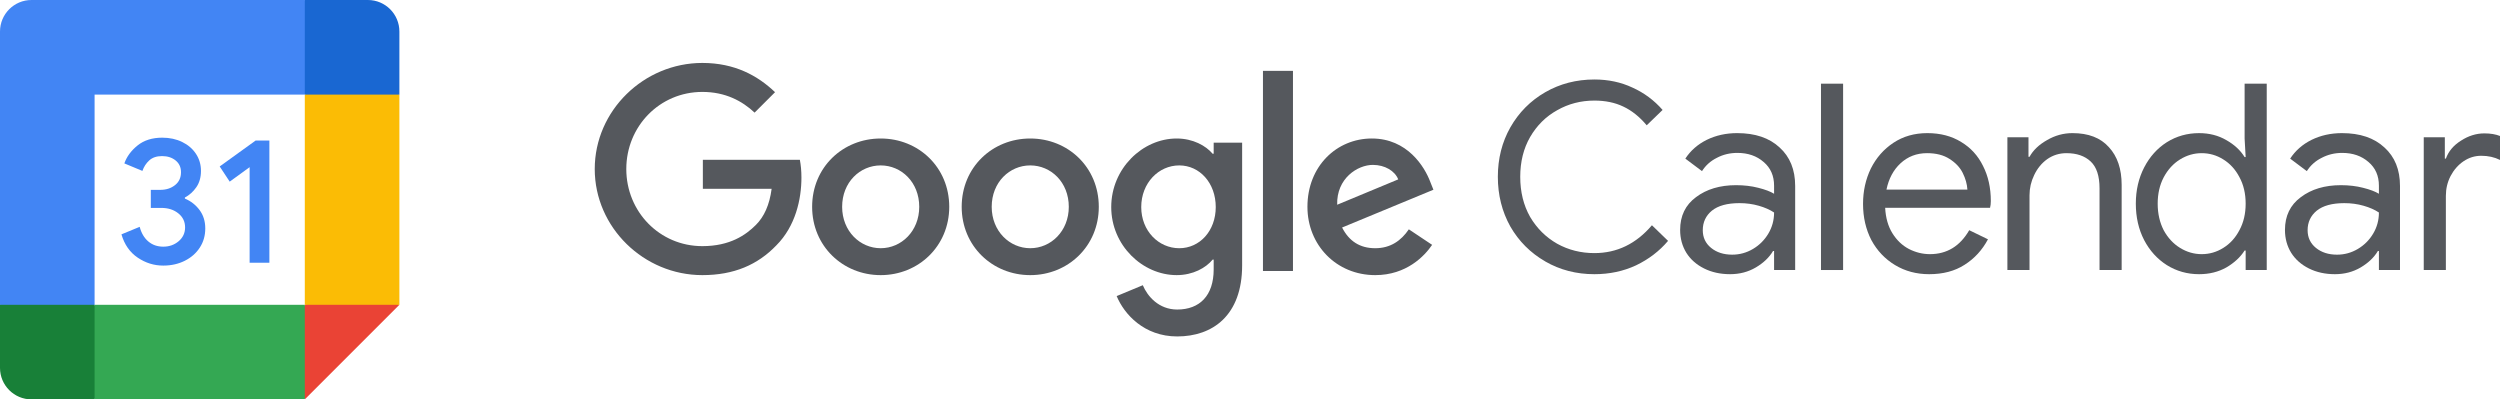
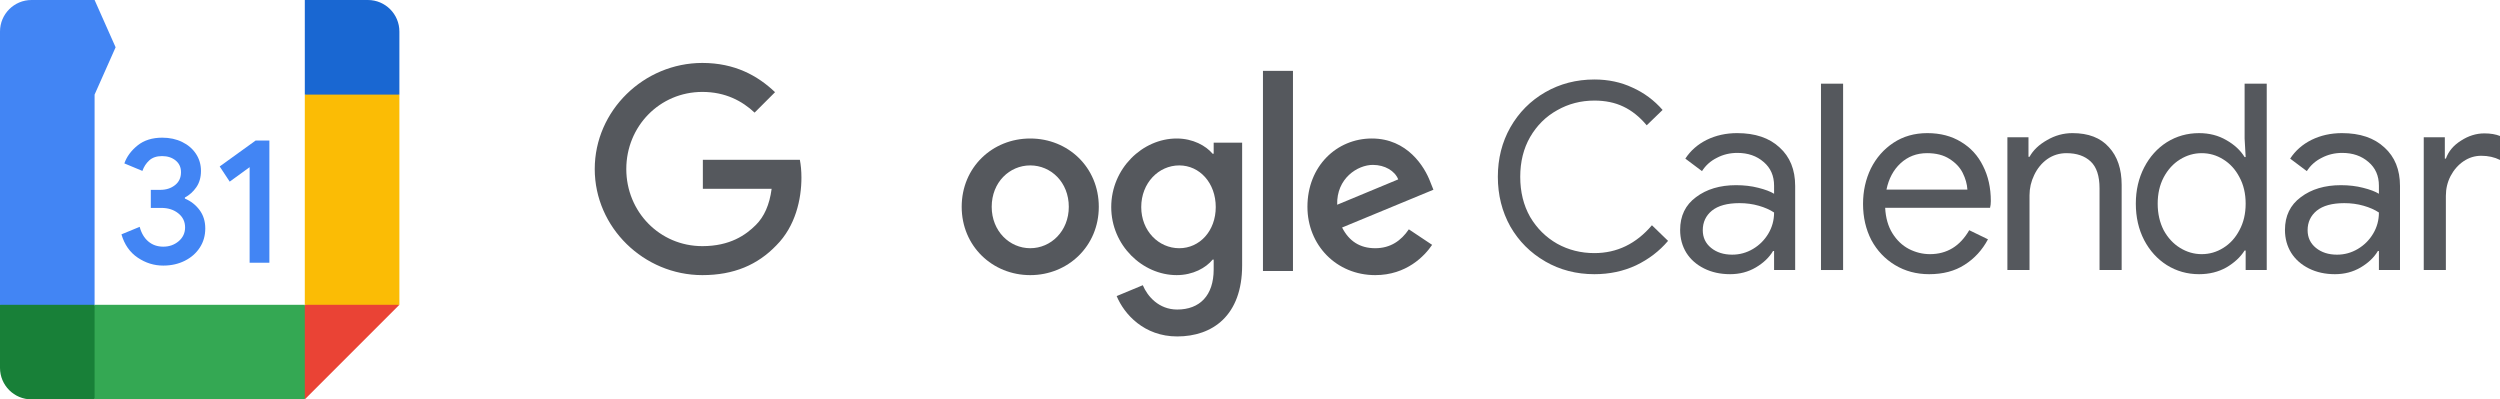
<svg xmlns="http://www.w3.org/2000/svg" id="Layer_1" data-name="Layer 1" viewBox="0 0 383.899 61.33">
  <path d="M21.148,39.565c-1.206-.815-2.042-2.005-2.498-3.579l2.8-1.154c.254.968.698,1.719,1.331,2.251.629.533,1.396.795,2.292.795.916,0,1.703-.278,2.36-.835.657-.557.989-1.267.989-2.126,0-.88-.347-1.598-1.041-2.155-.694-.557-1.565-.835-2.606-.835h-1.618v-2.772h1.452c.896,0,1.65-.242,2.264-.726s.92-1.146.92-1.989c0-.75-.275-1.348-.823-1.796-.549-.448-1.243-.674-2.086-.674-.823,0-1.477.218-1.961.658-.484.44-.835.98-1.057,1.618l-2.772-1.154c.367-1.041,1.041-1.961,2.029-2.756.989-.795,2.251-1.194,3.785-1.194,1.134,0,2.154.218,3.058.658.904.44,1.614,1.049,2.126,1.824.512.779.767,1.65.767,2.619,0,.989-.238,1.824-.714,2.51-.476.686-1.061,1.21-1.755,1.578v.165c.916.383,1.662.968,2.251,1.755.585.787.879,1.727.879,2.825s-.278,2.078-.835,2.937c-.557.86-1.327,1.537-2.304,2.029-.98.492-2.082.742-3.304.742-1.416.004-2.723-.404-3.93-1.219Z" style="fill: #4285f4;" />
  <path d="M38.332,25.67l-3.059,2.223-1.537-2.332,5.516-3.978h2.114v18.766h-3.034v-14.679Z" style="fill: #4285f4;" />
  <path d="M46.802,61.33l14.525-14.525-7.263-3.228-7.263,3.228-3.228,7.263,3.228,7.263Z" style="fill: #ea4335;" />
  <path d="M11.299,54.067l3.228,7.263h32.278v-14.525H14.527l-3.228,7.263Z" style="fill: #34a853;" />
-   <path d="M4.842,0C2.167,0,0,2.167 0,4.842v41.963l7.262,3.228,7.263-3.228V14.525h32.278l3.228-7.263-3.227-7.263H4.842Z" style="fill: #4285f4;" />
+   <path d="M4.842,0C2.167,0,0,2.167 0,4.842v41.963l7.262,3.228,7.263-3.228V14.525l3.228-7.263-3.227-7.263H4.842Z" style="fill: #4285f4;" />
  <path d="M0,46.804l-0,9.684c0,2.675,2.167,4.842,4.842,4.842h9.684l0-14.526H0Z" style="fill: #188038;" />
  <path d="M46.805,14.525v32.279h14.525V14.525l-7.262-3.228-7.262,3.228Z" style="fill: #fbbc05;" />
  <path d="M61.33,14.525V4.842c0-2.675-2.167-4.842-4.841-4.842h-9.684l.001,14.525h14.525Z" style="fill: #1967d2;" />
  <path d="M107.93,28.99v-4.45h14.896c.152.784.242,1.718.242,2.728,0,3.338-.915,7.47-3.854,10.411-2.86,2.98-6.514,4.569-11.361,4.569-8.978,0-16.525-7.311-16.525-16.291,0-8.98,7.547-16.291,16.525-16.291,4.966,0,8.501,1.947,11.163,4.49l-3.139,3.139c-1.907-1.788-4.488-3.179-8.024-3.179-6.554,0-11.679,5.285-11.679,11.841,0,6.557,5.125,11.841,11.679,11.841,4.251,0,6.674-1.709,8.223-3.258,1.262-1.262,2.093-3.074,2.416-5.549l-10.562-.001Z" style="fill: #55585d;" />
-   <path d="M145.765,31.758c0,6.04-4.727,10.49-10.527,10.49s-10.527-4.45-10.527-10.49c0-6.079,4.727-10.49,10.527-10.49,5.801,0,10.527,4.41,10.527,10.49ZM141.158,31.758c0-3.775-2.741-6.358-5.919-6.358s-5.92,2.582-5.92,6.358c0,3.735,2.741,6.357,5.92,6.357,3.178,0,5.919-2.623,5.919-6.357Z" style="fill: #55585d; fill-rule: evenodd;" />
  <path d="M168.731,31.758c0,6.04-4.727,10.49-10.527,10.49s-10.527-4.45-10.527-10.49c0-6.079,4.727-10.49,10.527-10.49,5.801,0,10.527,4.41,10.527,10.49ZM164.124,31.758c0-3.775-2.741-6.358-5.919-6.358s-5.919,2.582-5.919,6.358c0,3.735,2.741,6.357,5.919,6.357s5.919-2.623,5.919-6.357Z" style="fill: #55585d; fill-rule: evenodd;" />
  <path d="M190.742,21.903v18.834c0,7.749-4.568,10.927-9.971,10.927-5.085,0-8.143-3.417-9.296-6.198l4.013-1.669c.715,1.709,2.462,3.735,5.283,3.735,3.456,0,5.601-2.146,5.601-6.159v-1.51h-.159c-1.033,1.271-3.019,2.384-5.522,2.384-5.243,0-10.05-4.569-10.05-10.45,0-5.921,4.807-10.529,10.05-10.529,2.503,0,4.489,1.112,5.522,2.344h.159v-1.709h4.37ZM186.69,31.798c0-3.696-2.464-6.398-5.602-6.398-3.177,0-5.84,2.702-5.84,6.398,0,3.655,2.662,6.318,5.84,6.318,3.139,0,5.602-2.663,5.602-6.318Z" style="fill: #55585d; fill-rule: evenodd;" />
  <path d="M198.548,10.881v30.732h-4.608V10.881h4.608Z" style="fill: #55585d;" />
  <path d="M216.341,35.215l3.575,2.384c-1.153,1.709-3.933,4.649-8.739,4.649-5.959,0-10.408-4.609-10.408-10.49,0-6.238,4.488-10.49,9.89-10.49,5.443,0,8.104,4.331,8.979,6.676l.477,1.192-14.024,5.801c1.073,2.106,2.742,3.179,5.086,3.179,2.343.002,3.972-1.151,5.164-2.9ZM205.337,31.44l9.374-3.894c-.516-1.311-2.065-2.225-3.893-2.225-2.342-.001-5.6,2.065-5.481,6.119Z" style="fill: #55585d; fill-rule: evenodd;" />
  <path d="M237.283,40.146c2.265,1.306,4.782,1.958,7.553,1.958,2.318,0,4.45-.453,6.395-1.359,1.945-.933,3.583-2.185,4.915-3.757l-2.477-2.398c-2.425,2.851-5.369,4.276-8.833,4.276-2.078,0-3.983-.48-5.715-1.439-1.732-.986-3.117-2.358-4.156-4.116-1.013-1.785-1.519-3.837-1.519-6.155,0-2.318.506-4.356,1.519-6.115,1.039-1.785,2.424-3.157,4.156-4.117,1.732-.986,3.637-1.479,5.715-1.479,1.679,0,3.158.306,4.436.919,1.306.613,2.505,1.572,3.597,2.877l2.438-2.358c-1.305-1.492-2.851-2.638-4.636-3.437-1.758-.826-3.703-1.239-5.835-1.239-2.771,0-5.288.653-7.553,1.958-2.265,1.306-4.05,3.104-5.355,5.395-1.279,2.265-1.919,4.796-1.919,7.593s.64,5.342,1.919,7.633c1.305,2.265,3.09,4.05,5.355,5.355Z" style="fill: #55585d;" />
  <path d="M261.677,41.225c1.172.586,2.504.879,3.996.879,1.466,0,2.784-.346,3.957-1.039,1.172-.693,2.051-1.532,2.637-2.518h.16v2.917h3.238v-12.909c0-2.505-.8-4.476-2.398-5.915-1.572-1.465-3.744-2.198-6.515-2.198-1.705,0-3.264.346-4.676,1.039-1.385.693-2.478,1.652-3.277,2.878l2.558,1.918c.559-.879,1.319-1.559,2.278-2.038.959-.506,2.012-.759,3.157-.759,1.625,0,2.971.466,4.037,1.399,1.065.906,1.598,2.118,1.598,3.637v1.239c-.559-.346-1.372-.653-2.438-.919-1.039-.266-2.171-.4-3.397-.4-2.477,0-4.529.613-6.154,1.838-1.626,1.199-2.438,2.877-2.438,5.036,0,1.306.32,2.478.959,3.517.639,1.012,1.545,1.812,2.718,2.398ZM269.19,38.227c-.986.586-2.051.879-3.197.879-1.306,0-2.385-.346-3.237-1.039-.853-.693-1.279-1.599-1.279-2.718,0-1.226.466-2.225,1.399-2.997.959-.773,2.371-1.159,4.236-1.159,1.039,0,2.025.133,2.957.4.933.266,1.719.613,2.358,1.039,0,1.172-.293,2.251-.879,3.237s-1.372,1.772-2.358,2.358Z" style="fill: #55585d; fill-rule: evenodd;" />
  <path d="M279.629,12.849h3.397v28.615h-3.397V12.849Z" style="fill: #55585d;" />
  <path d="M291.004,40.705c1.545.933,3.29,1.399,5.235,1.399,2.132,0,3.944-.48,5.436-1.439,1.518-.959,2.717-2.265,3.597-3.917l-2.878-1.399c-1.412,2.451-3.424,3.677-6.035,3.677-1.119,0-2.198-.266-3.237-.799-1.012-.533-1.852-1.332-2.518-2.398-.666-1.066-1.039-2.371-1.119-3.917h16.106c.08-.293.12-.639.12-1.039,0-2.025-.399-3.823-1.199-5.395-.772-1.572-1.891-2.798-3.357-3.677-1.465-.906-3.197-1.359-5.195-1.359-1.972,0-3.704.493-5.196,1.479-1.492.986-2.651,2.305-3.477,3.957-.799,1.652-1.199,3.464-1.199,5.435,0,2.052.427,3.903,1.279,5.555.879,1.625,2.092,2.904,3.637,3.837ZM301.395,26.557c.426.853.666,1.705.719,2.558h-12.429c.347-1.679,1.066-3.024,2.158-4.037,1.119-1.039,2.478-1.559,4.077-1.559,1.385,0,2.531.293,3.437.879.932.586,1.612,1.306,2.038,2.158Z" style="fill: #55585d; fill-rule: evenodd;" />
  <path d="M308.256,21.082h3.237v2.997h.16c.559-1.012,1.452-1.865,2.678-2.558,1.225-.719,2.531-1.079,3.916-1.079,2.451,0,4.316.719,5.595,2.158,1.306,1.412,1.959,3.344,1.959,5.795v13.069h-3.397v-12.549c0-1.892-.453-3.264-1.359-4.116-.906-.853-2.145-1.279-3.717-1.279-1.092,0-2.078.306-2.957.919-.853.613-1.519,1.425-1.999,2.438-.479.986-.719,2.025-.719,3.117v11.47h-3.397v-20.383Z" style="fill: #55585d;" />
  <path d="M332.732,40.705c1.492.933,3.144,1.399,4.956,1.399,1.572,0,2.971-.346,4.196-1.039,1.226-.719,2.159-1.585,2.798-2.598h.16v2.997h3.237V12.849h-3.397v8.433l.16,2.838h-.16c-.639-1.039-1.572-1.905-2.798-2.598-1.225-.719-2.624-1.079-4.196-1.079-1.812,0-3.464.466-4.956,1.399-1.465.932-2.624,2.225-3.477,3.877-.852,1.652-1.278,3.504-1.278,5.555,0,2.078.426,3.943,1.278,5.595.853,1.625,2.012,2.904,3.477,3.837ZM341.405,38.068c-1.013.639-2.118.959-3.317.959-1.173,0-2.278-.32-3.317-.959-1.039-.639-1.879-1.545-2.518-2.718-.613-1.199-.919-2.558-.919-4.077s.306-2.864.919-4.036c.639-1.199,1.479-2.118,2.518-2.758,1.039-.639,2.144-.959,3.317-.959,1.199,0,2.304.32,3.317.959,1.039.639,1.865,1.545,2.478,2.718.639,1.172.959,2.531.959,4.077,0,1.545-.32,2.904-.959,4.077-.613,1.172-1.439,2.078-2.478,2.718Z" style="fill: #55585d; fill-rule: evenodd;" />
  <path d="M358.551,42.104c-1.492,0-2.824-.293-3.996-.879-1.173-.586-2.078-1.386-2.718-2.398-.639-1.039-.959-2.211-.959-3.517,0-2.158.813-3.837,2.438-5.036,1.625-1.226,3.677-1.838,6.155-1.838,1.225,0,2.357.133,3.397.4,1.065.266,1.878.573,2.437.919v-1.239c0-1.519-.532-2.731-1.598-3.637-1.066-.932-2.411-1.399-4.037-1.399-1.145,0-2.198.253-3.157.759-.959.479-1.718,1.159-2.278,2.038l-2.558-1.918c.8-1.226,1.892-2.185,3.277-2.878,1.413-.693,2.971-1.039,4.676-1.039,2.771,0,4.943.733,6.515,2.198,1.598,1.439,2.398,3.41,2.398,5.915v12.909h-3.238v-2.917h-.159c-.587.986-1.466,1.825-2.638,2.518-1.172.693-2.491,1.039-3.957,1.039ZM358.871,39.107c1.146,0,2.211-.293,3.197-.879.986-.586,1.772-1.372,2.358-2.358s.879-2.065.879-3.237c-.639-.426-1.425-.773-2.357-1.039-.933-.267-1.919-.4-2.958-.4-1.865,0-3.277.386-4.236,1.159-.933.773-1.399,1.772-1.399,2.997,0,1.119.426,2.025,1.279,2.718.852.693,1.931,1.039,3.237,1.039Z" style="fill: #55585d; fill-rule: evenodd;" />
  <path d="M375.426,21.082h-3.237v20.383h3.397v-11.39c0-1.092.24-2.105.719-3.037.507-.959,1.173-1.719,1.999-2.278.826-.559,1.732-.839,2.717-.839,1.066,0,2.025.213,2.878.639v-3.677c-.666-.266-1.465-.4-2.398-.4-1.252,0-2.451.373-3.597,1.119-1.146.719-1.918,1.639-2.318,2.758h-.16v-3.277Z" style="fill: #55585d;" />
</svg>